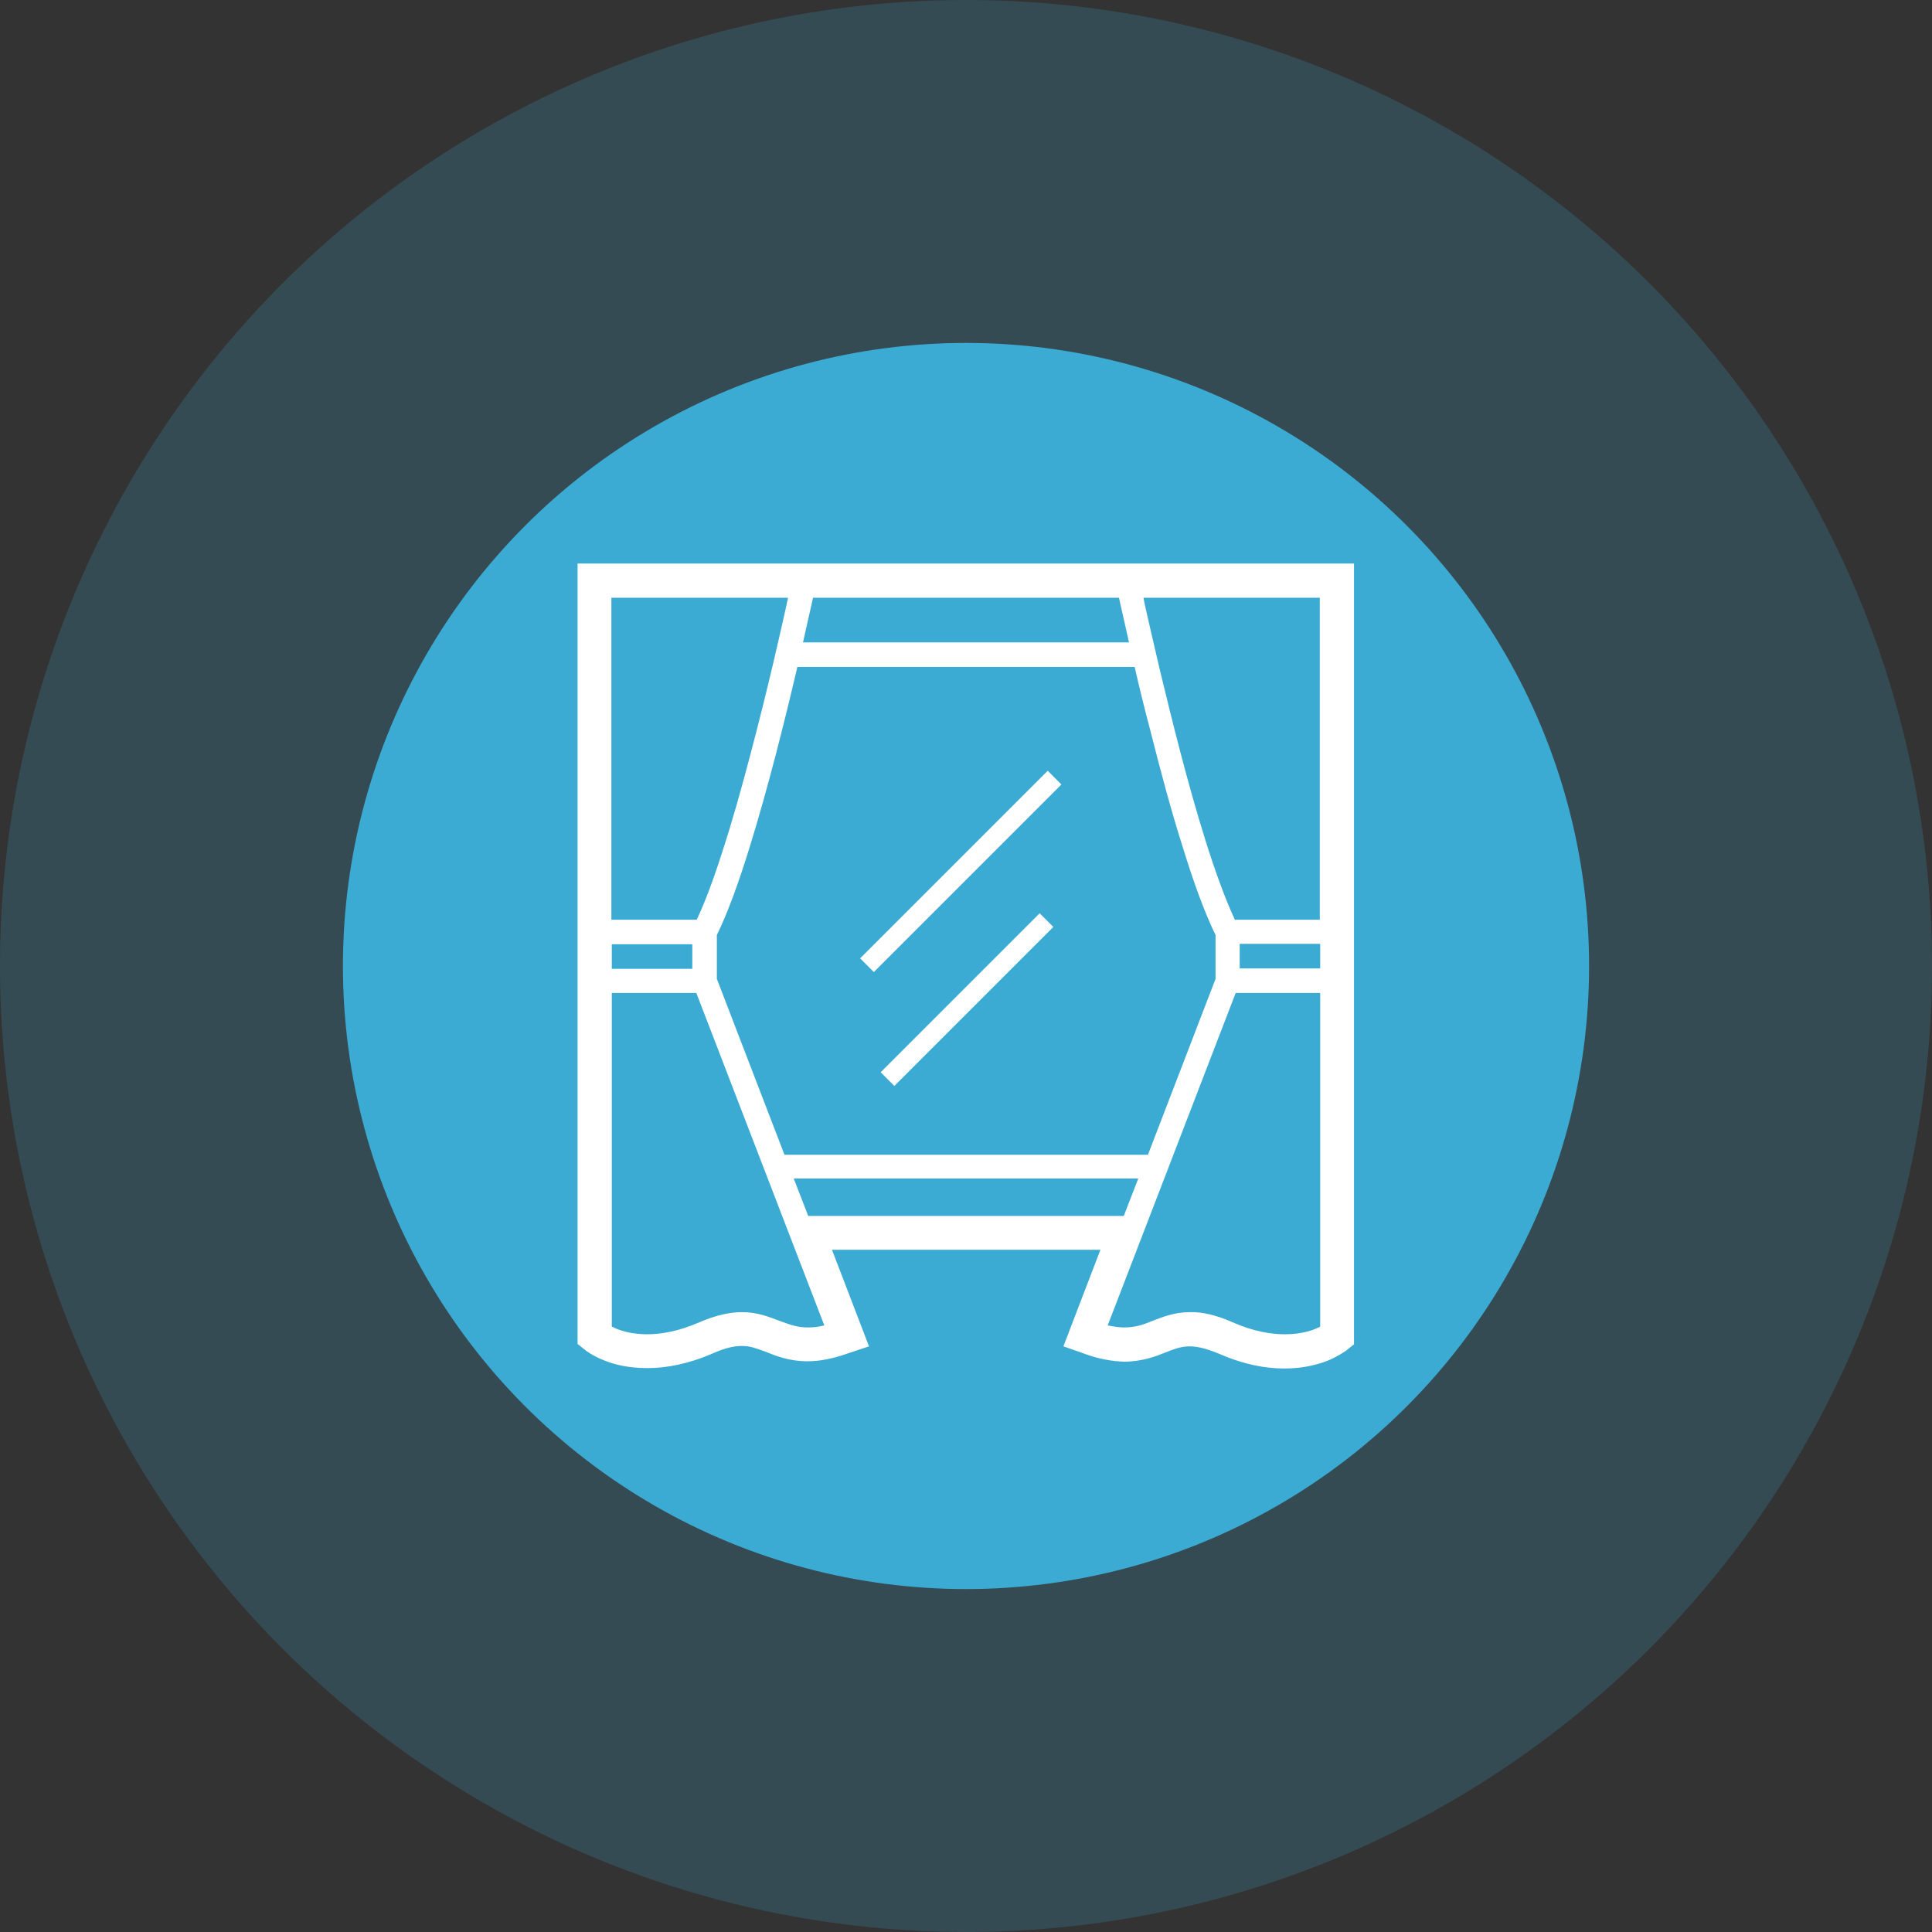
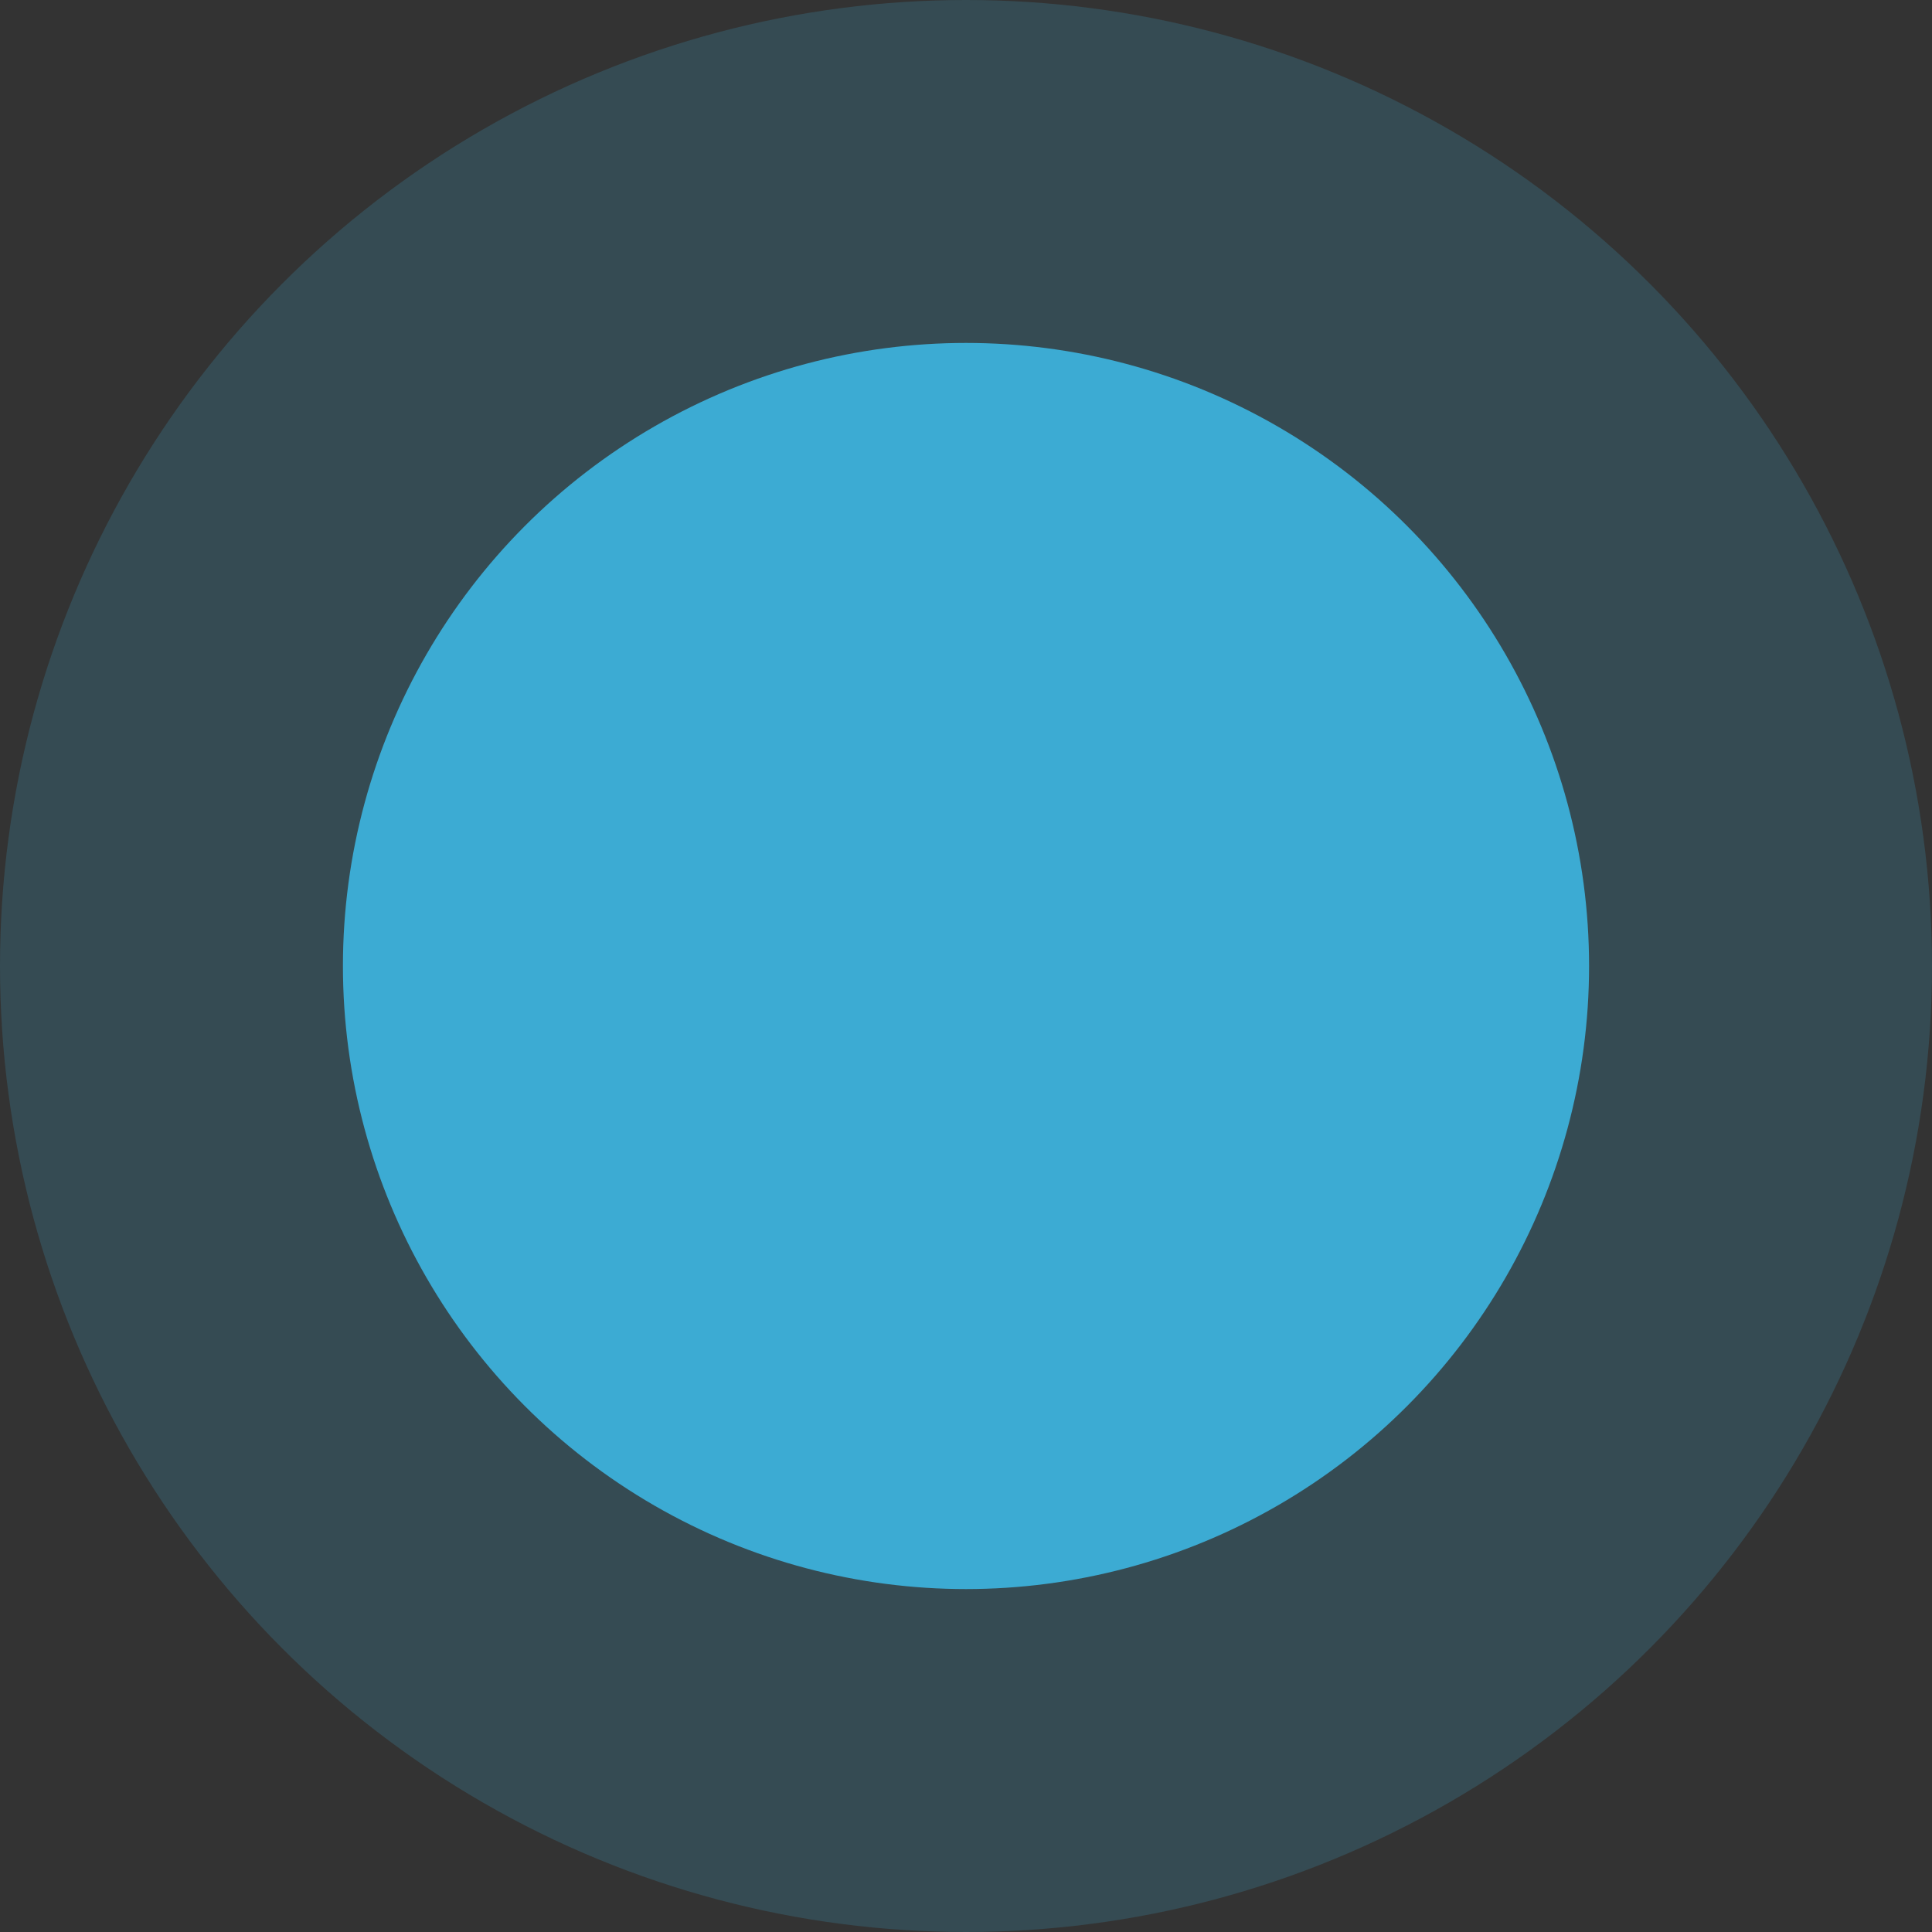
<svg xmlns="http://www.w3.org/2000/svg" id="Layer_2" data-name="Layer 2" viewBox="0 0 48 48">
  <rect x="0" y="0" width="48" height="48" fill="#333333" stroke="none" />
  <defs>
    <style>      .cls-1 {        fill: rgba(60, 171, 211, .2);      }      .cls-1, .cls-2, .cls-3, .cls-4 {        stroke-width: 0px;      }      .cls-2 {        fill: #3cabd3;      }      .cls-3 {        fill: none;      }      .cls-5 {        clip-path: url(#clippath);      }      .cls-4 {        fill: #fff;      }    </style>
    <clipPath id="clippath">
-       <rect class="cls-3" x="14" y="14" width="20" height="20" />
-     </clipPath>
+       </clipPath>
  </defs>
  <g id="Layer_1-2" data-name="Layer 1">
    <g>
      <circle class="cls-1" cx="24" cy="24" r="24" />
      <circle class="cls-2" cx="24" cy="24" r="15.48" />
      <g class="cls-5">
        <g>
-           <path class="cls-4" d="M26.37,19.49l-.34-.34-4.66,4.66.34.34,4.66-4.66Z" />
          <path class="cls-4" d="M21.88,26.64l.34.34,3.95-3.95-.34-.34-3.95,3.95Z" />
-           <path class="cls-4" d="M33.11,14H14.35v19.39l.2.16s.18.14.44.24c.26.11.62.2,1.09.2h.01c.46,0,1.01-.1,1.63-.37h0c.34-.15.55-.18.72-.18.2,0,.35.06.6.15l.11.04-.11-.04c.24.1.58.23,1.01.23h0s0,0,0,0h.02c.29,0,.61-.06.98-.19l.3-.1.24-.08-.92-2.4h6.67l-.92,2.4.46.16.08.03c.36.13.68.18.96.19h0s.01,0,.01,0h0c.44,0,.78-.13,1.03-.23h0c.25-.1.4-.15.6-.15.16,0,.38.04.72.18h0c.61.27,1.16.37,1.62.37h0s.02,0,.02,0h0c.46,0,.83-.1,1.08-.2.26-.11.4-.22.44-.24l.11-.09.09-.07V14h-.55ZM20.2,14.85h7.6c.05.23.14.62.25,1.11h-8.1c.11-.49.2-.88.25-1.11ZM28.19,16.57c.11.48.24,1.02.39,1.58.24.95.51,1.97.8,2.88.27.88.55,1.65.82,2.2v1.09l-1.68,4.37h-9.03l-1.68-4.37v-1.09c.27-.55.55-1.32.82-2.2.45-1.45.88-3.17,1.18-4.46h8.38ZM15.2,14.85h4.38c-.15.69-.5,2.25-.93,3.87-.22.84-.46,1.7-.71,2.46-.21.66-.43,1.25-.63,1.67h-2.12v-8ZM15.2,23.46h2v.61h-2v-.61ZM20.07,32.98c-.28,0-.47-.08-.72-.17-.24-.09-.53-.21-.91-.21-.3,0-.64.07-1.06.25l.28-.12-.28.12c-.53.23-.96.3-1.3.3-.34,0-.6-.07-.77-.14-.04-.02-.08-.04-.11-.05v-8.29h2.1l3.18,8.26c-.16.04-.29.05-.41.05ZM20.08,30.21l-.36-.93h8.56l-.36.93h-7.84ZM32.8,32.96c-.15.08-.44.19-.88.19-.34,0-.78-.07-1.3-.3h0c-.41-.18-.76-.26-1.06-.25-.38,0-.67.12-.91.21-.24.1-.44.17-.72.17-.12,0-.25-.02-.41-.05l3.18-8.26h2.1v8.29ZM32.8,24.06h-2v-.61h2v.61ZM32.8,22.85h-2.12c-.23-.49-.49-1.2-.74-2-.42-1.34-.82-2.94-1.12-4.19-.15-.63-.27-1.17-.36-1.56-.02-.09-.04-.18-.05-.25h4.38v8h0Z" />
        </g>
      </g>
    </g>
  </g>
</svg>